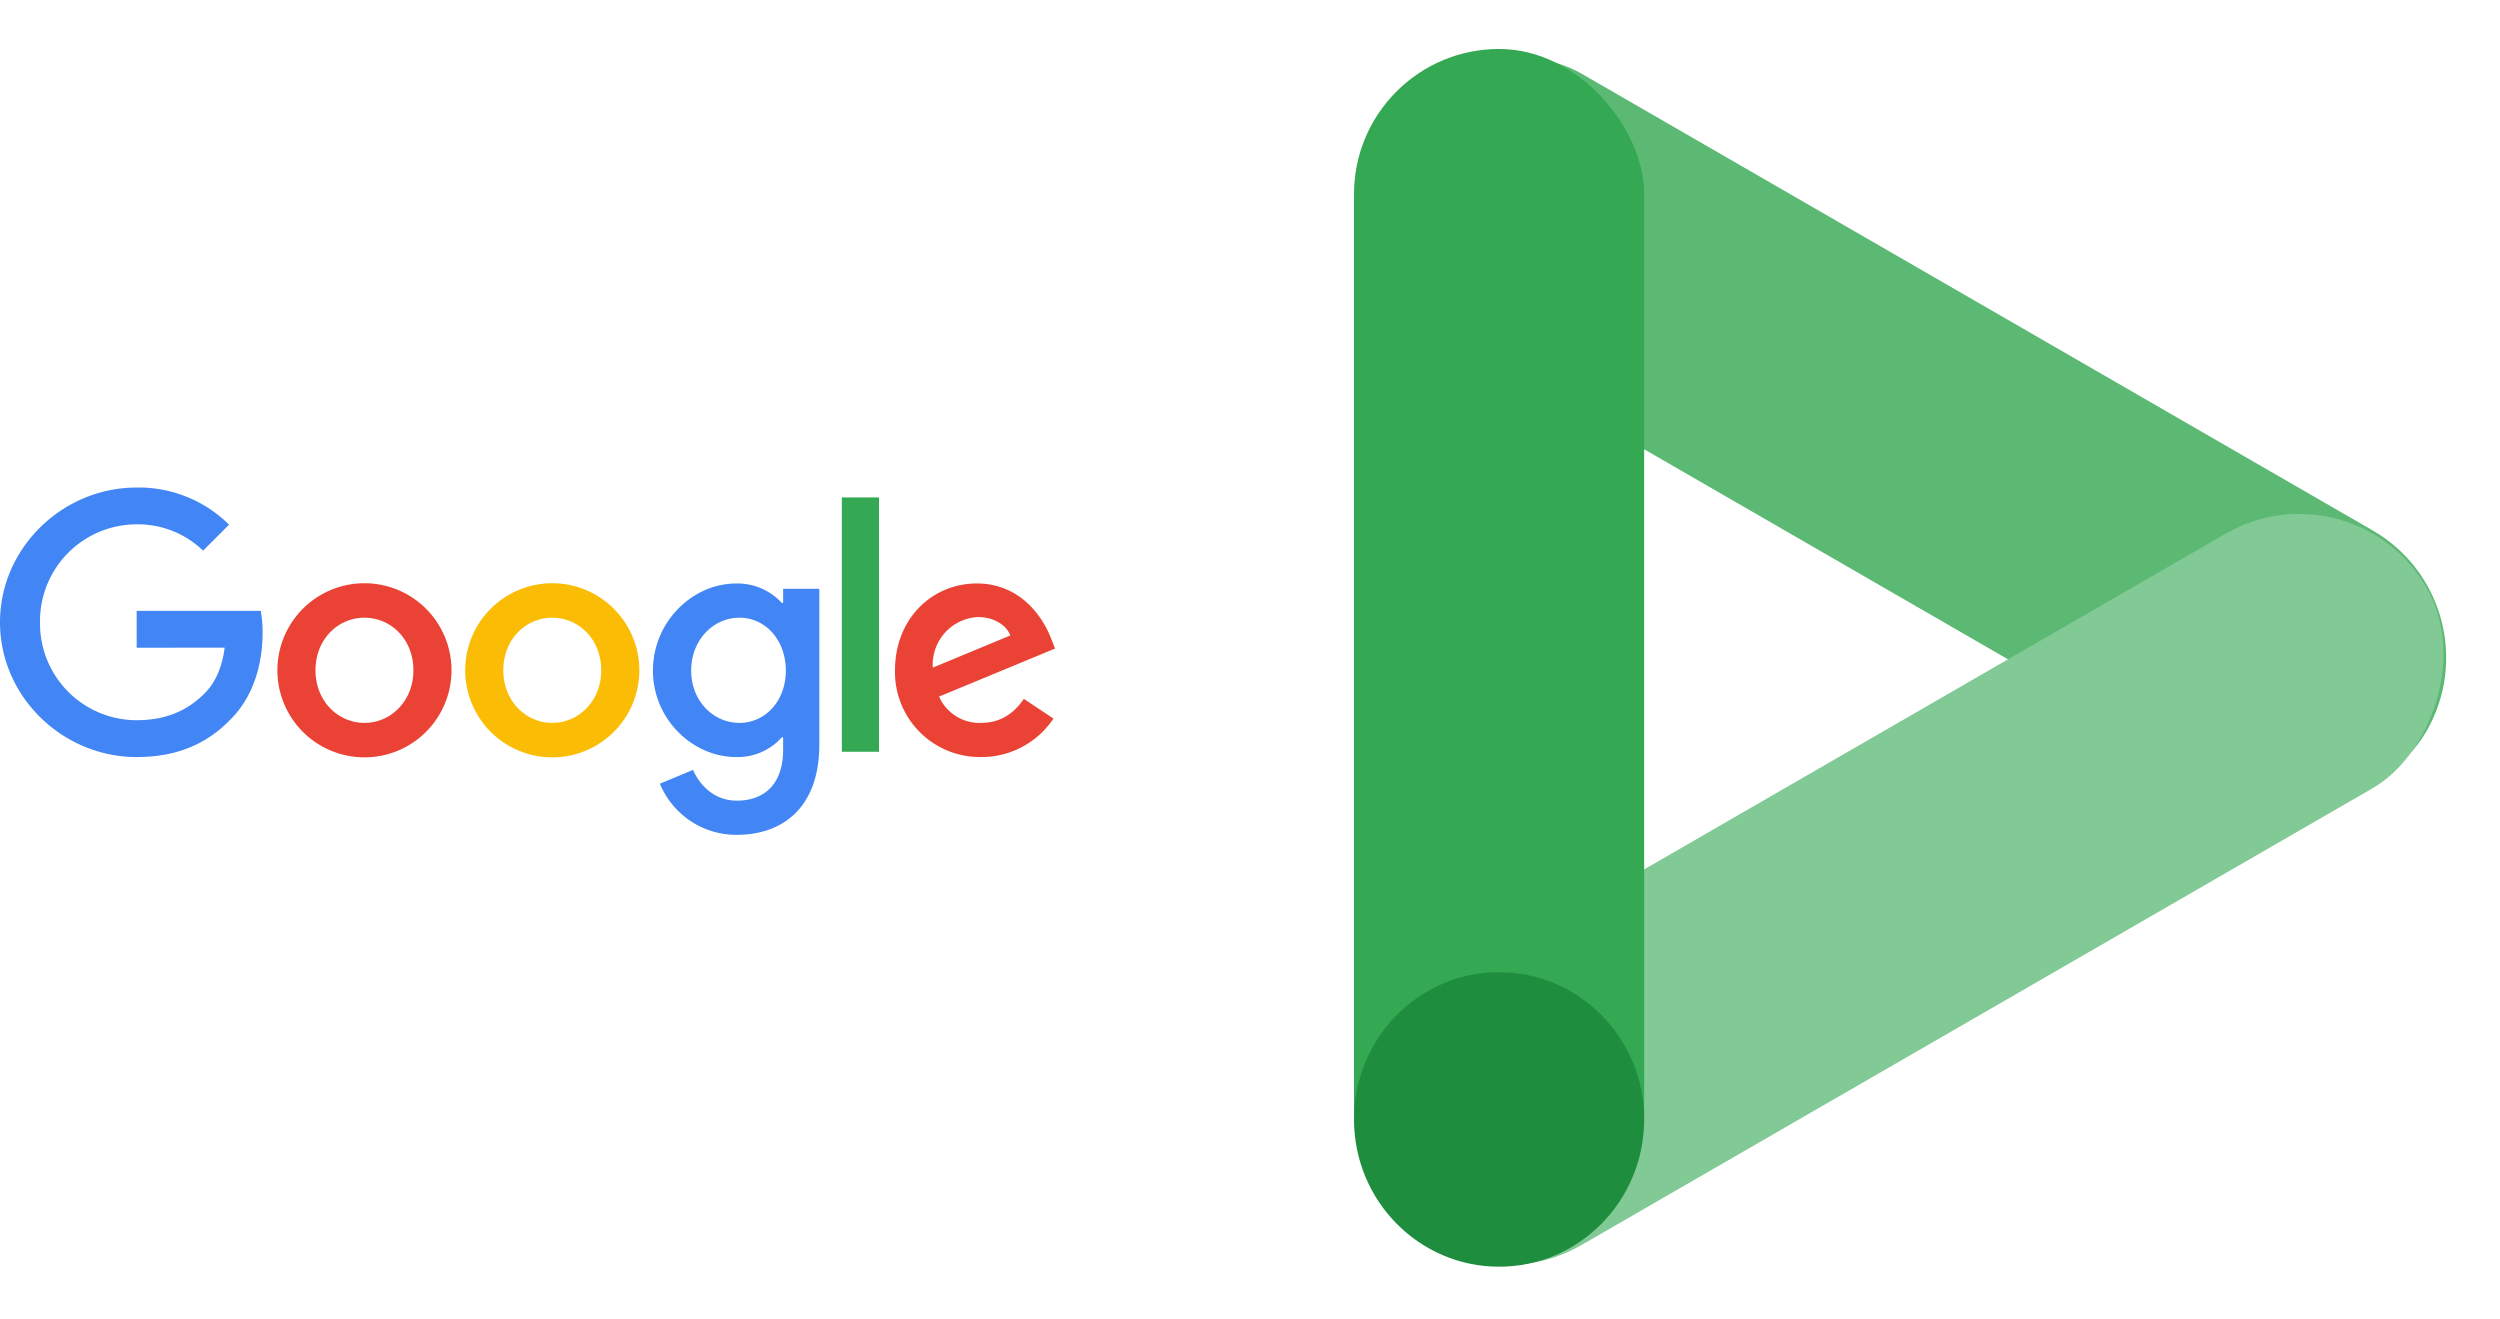
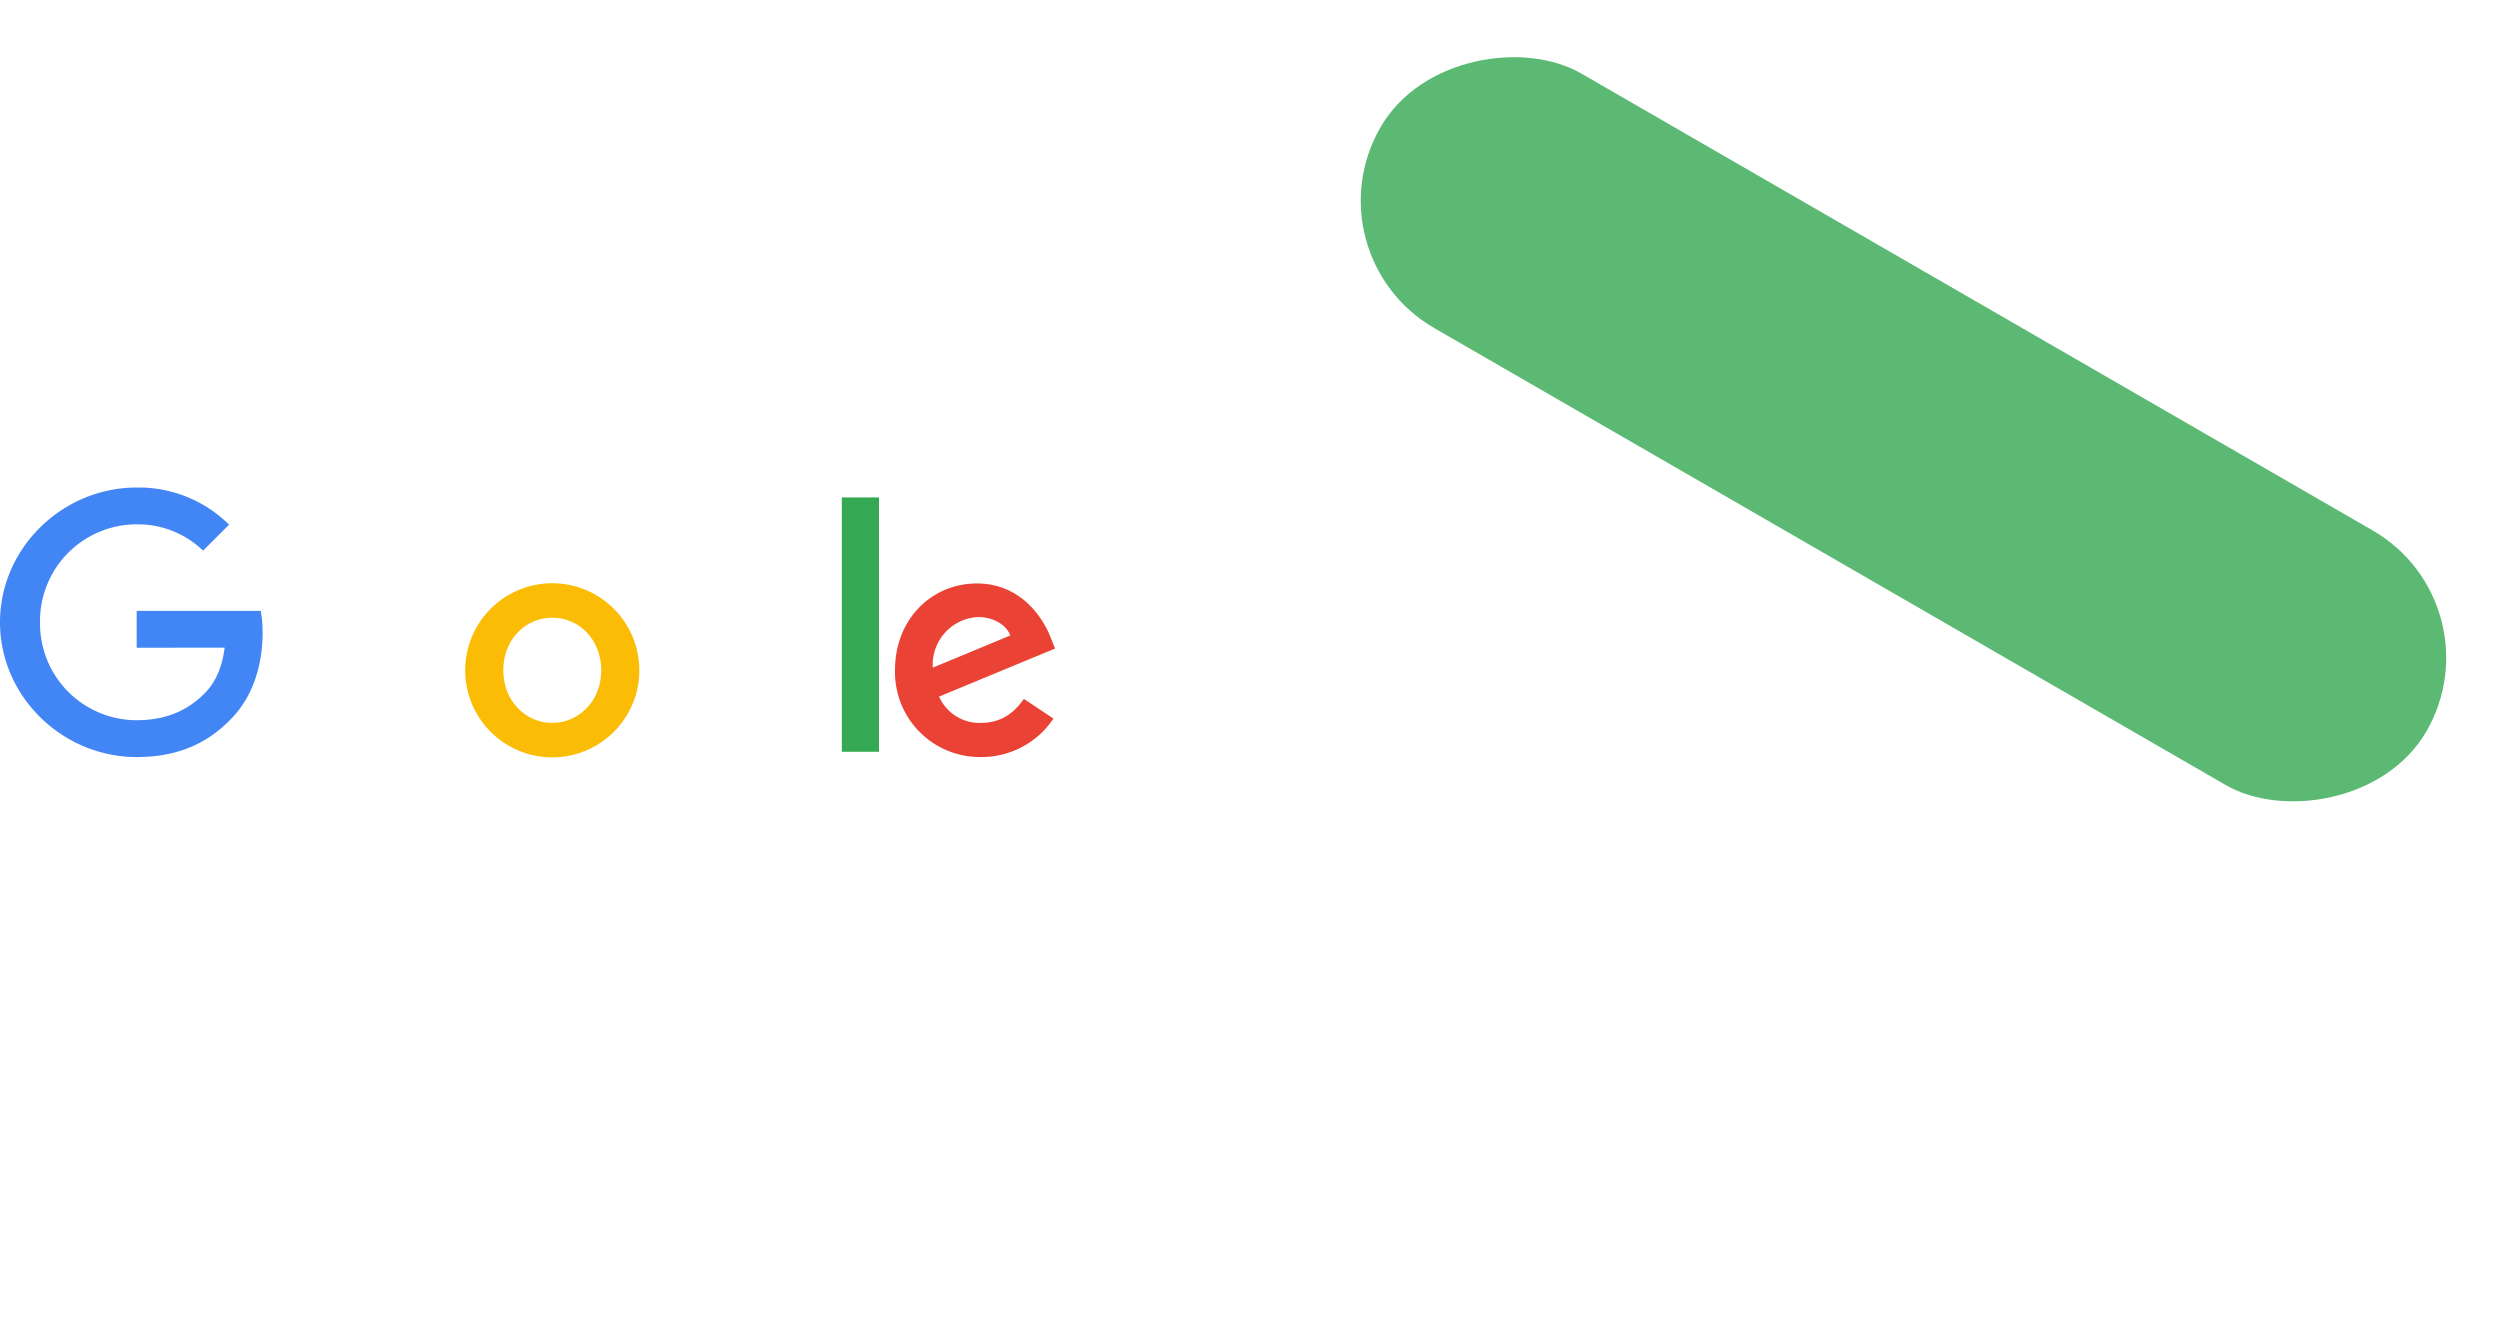
<svg xmlns="http://www.w3.org/2000/svg" height="299.954" viewBox="0 0 568.679 299.954" width="568.679">
  <rect fill="#5bb974" height="274.752" rx="33.435" transform="matrix(.5 -.866 .866 .5 297.301 57.912)" width="66.871" />
-   <rect fill="#81c995" height="274.752" rx="33.436" transform="matrix(-.5 -.866 .866 -.5 330.736 299.954)" width="66.871" />
-   <rect fill="#34a853" height="275" rx="33" width="66" x="308" y="11.14" />
-   <ellipse cx="341" cy="254.64" fill="#1e8e3e" rx="33" ry="33.5" />
  <g transform="translate(-.36 110.428)">
-     <path d="m110.858 44.742a19.8 19.8 0 0 1 -39.608 0 19.8 19.8 0 0 1 39.608 0zm-8.669 0c0-7.1-5.154-11.963-11.135-11.963s-11.135 4.86-11.135 11.963c0 7.032 5.154 11.963 11.135 11.963s11.135-4.94 11.135-11.963z" fill="#ea4335" transform="translate(-7.792 -2.696)" />
    <path d="m158.858 44.742a19.8 19.8 0 0 1 -39.608 0 19.8 19.8 0 0 1 39.608 0zm-8.669 0c0-7.1-5.154-11.963-11.135-11.963s-11.135 4.86-11.135 11.963c0 7.032 5.154 11.963 11.135 11.963s11.135-4.94 11.135-11.963z" fill="#fbbc05" transform="translate(-13.069 -2.696)" />
-     <path d="m205.076 26.193v35.443c0 14.579-8.6 20.534-18.763 20.534a18.8 18.8 0 0 1 -17.5-11.633l7.548-3.142c1.344 3.213 4.637 7 9.942 7 6.506 0 10.539-4.014 10.539-11.571v-2.835h-.3a13.441 13.441 0 0 1 -10.4 4.486c-9.871 0-18.914-8.6-18.914-19.662.002-11.144 9.045-19.813 18.916-19.813a13.681 13.681 0 0 1 10.4 4.415h.3v-3.215h8.233zm-7.619 18.62c0-6.952-4.637-12.034-10.539-12.034-5.981 0-10.992 5.082-10.992 12.034 0 6.88 5.011 11.891 10.992 11.891 5.902-.004 10.539-5.011 10.539-11.891z" fill="#4285f4" transform="translate(-18.343 -2.696)" />
    <path d="m223.956 3v57.855h-8.456v-57.855z" fill="#34a853" transform="translate(-23.649 -.278)" />
    <path d="m258.4 51.238 6.729 4.486a19.65 19.65 0 0 1 -16.449 8.749 19.316 19.316 0 0 1 -19.59-19.741c0-11.74 8.447-19.742 18.62-19.742 10.245 0 15.256 8.153 16.894 12.559l.9 2.243-26.391 10.93a10.047 10.047 0 0 0 9.568 5.981c4.419-.003 7.476-2.171 9.719-5.465zm-20.712-7.1 17.641-7.325c-.97-2.466-3.89-4.183-7.325-4.183a10.829 10.829 0 0 0 -10.316 11.506z" fill="#ea4335" transform="translate(-25.143 -2.695)" />
    <path d="m31.45 36.91v-8.376h28.225a27.752 27.752 0 0 1 .418 5.056c0 6.284-1.718 14.054-7.254 19.591-5.385 5.607-12.265 8.6-21.38 8.6-16.893-.003-31.099-13.763-31.099-30.657s14.206-30.654 31.099-30.654a29.209 29.209 0 0 1 21.006 8.447l-5.91 5.91a21.35 21.35 0 0 0 -15.1-5.981 21.989 21.989 0 0 0 -21.99 22.278 21.989 21.989 0 0 0 21.985 22.276c8 0 12.559-3.213 15.478-6.133 2.372-2.367 3.926-5.747 4.54-10.367z" fill="#4285f4" />
  </g>
</svg>